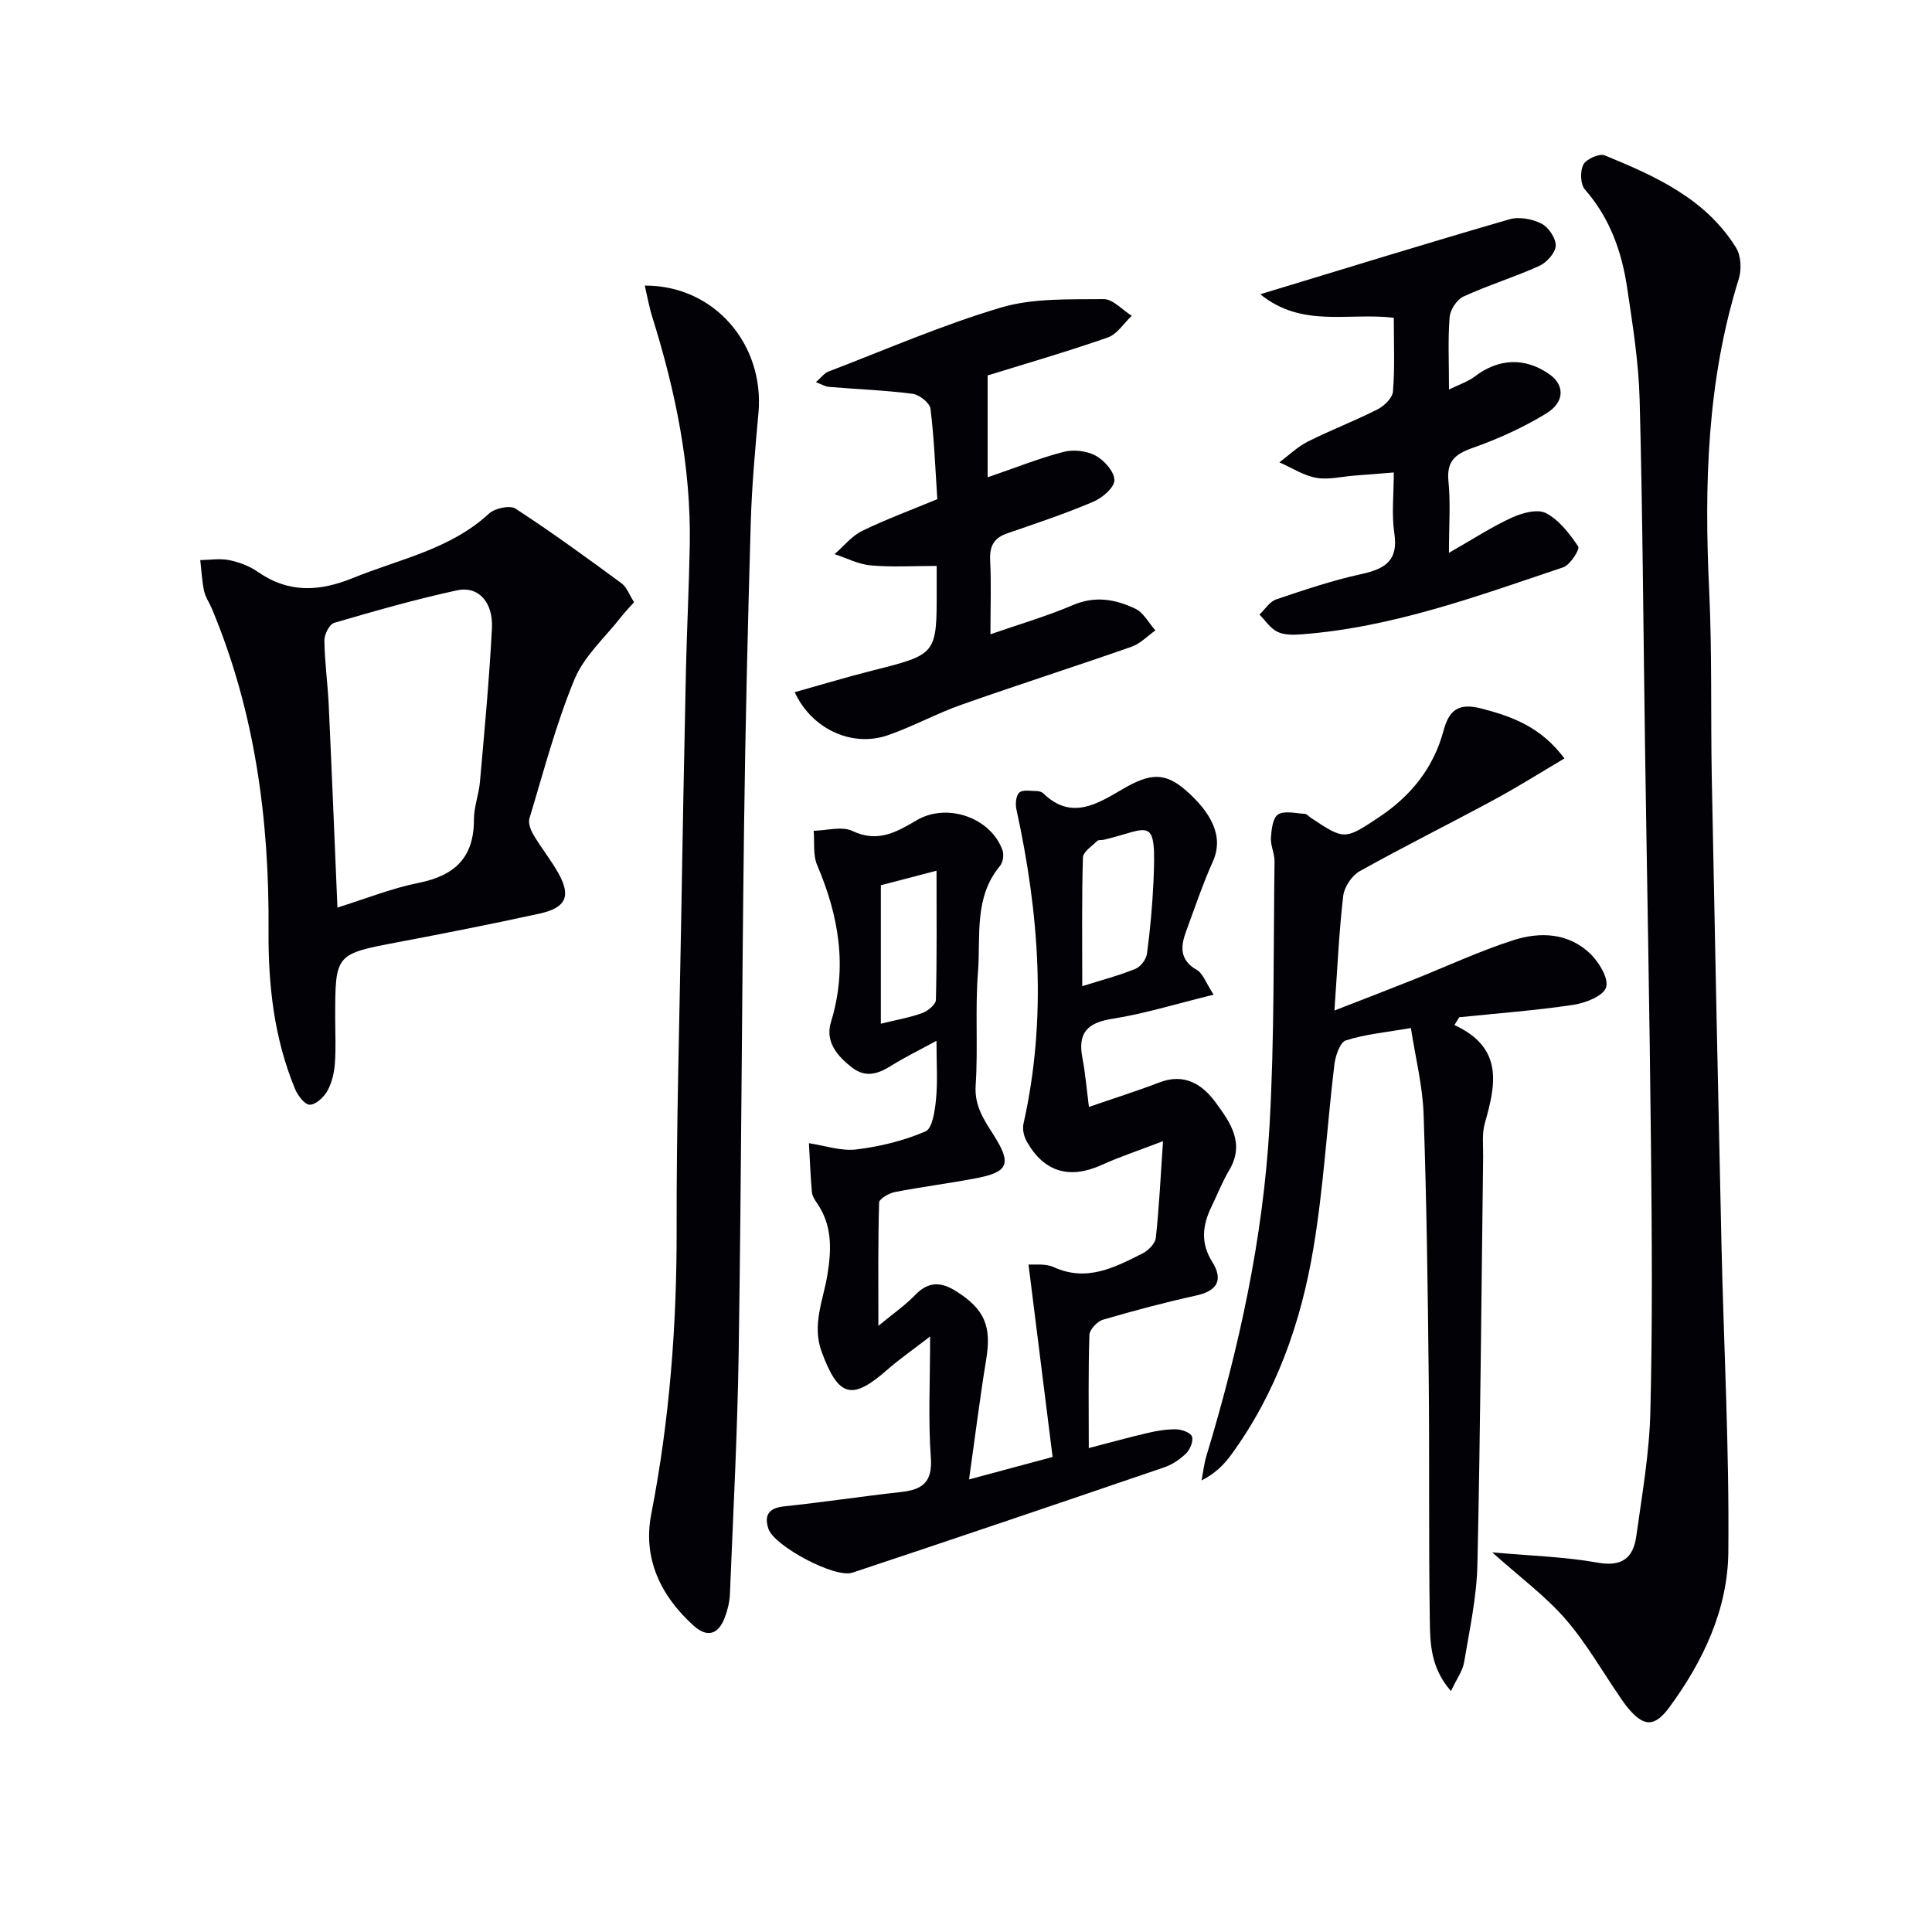
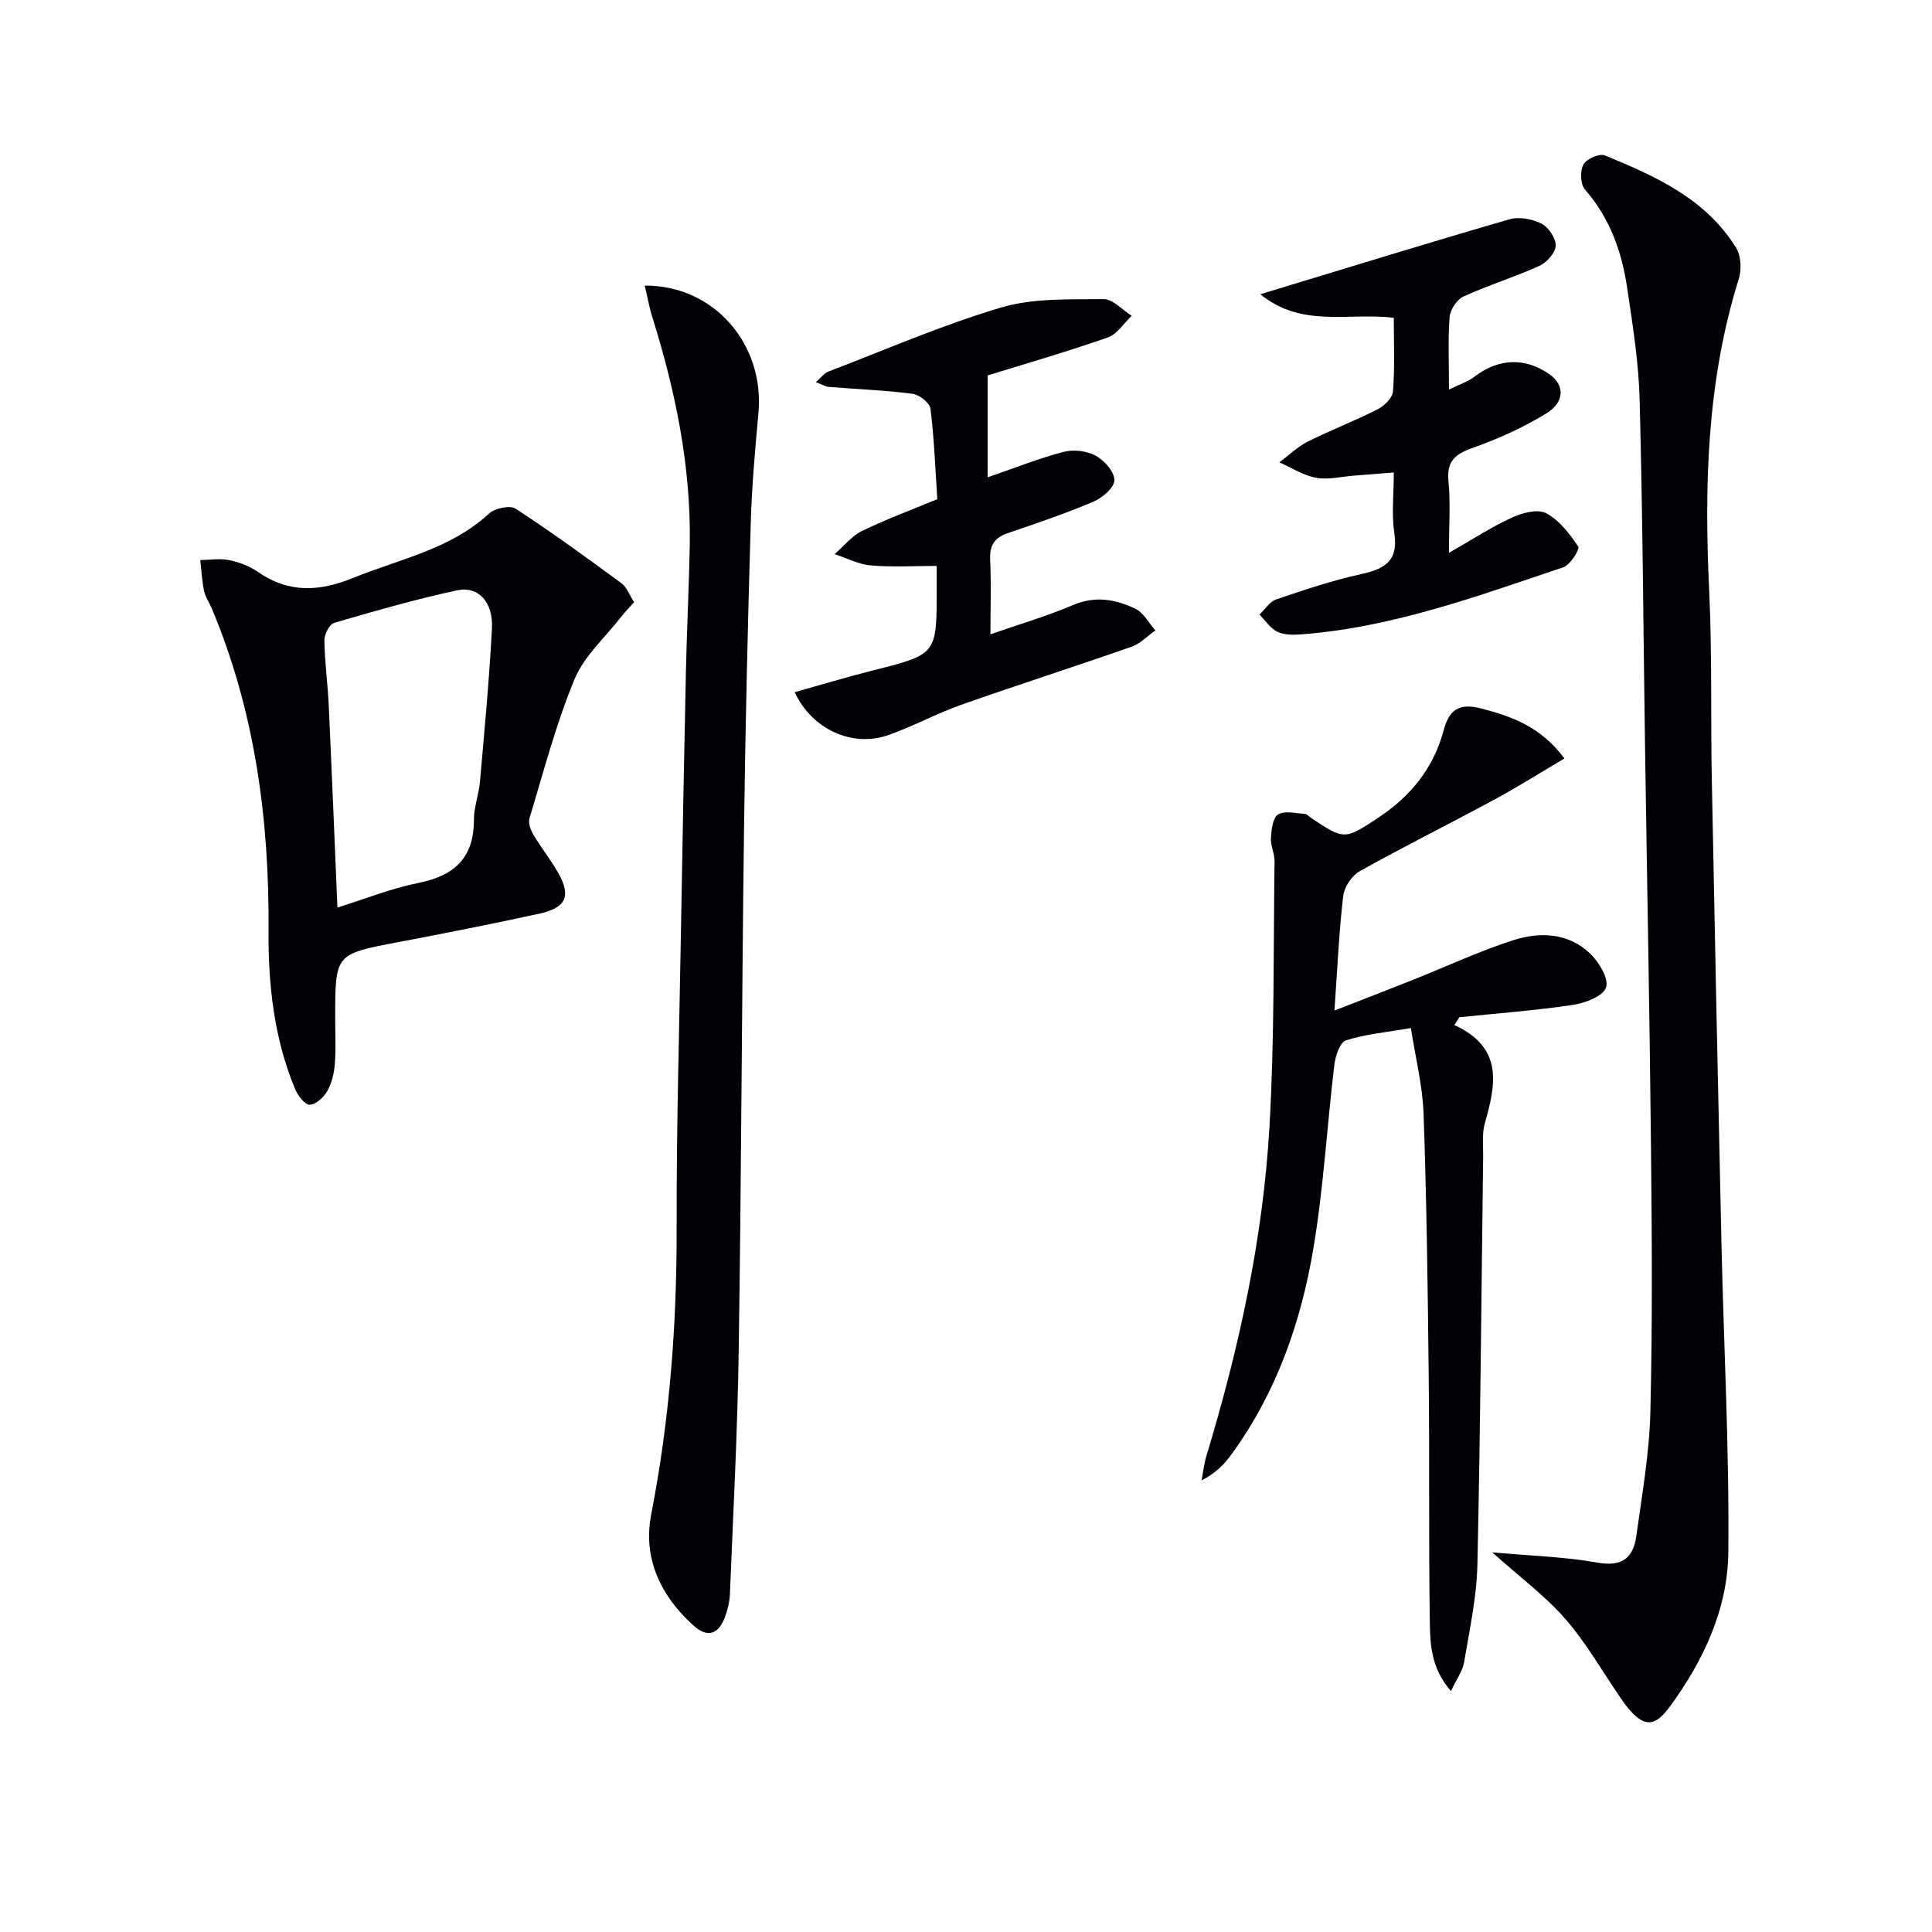
<svg xmlns="http://www.w3.org/2000/svg" enable-background="new 0 0 400 400" viewBox="0 0 400 400">
-   <path d="m251.27 205.94c-7.78 1.9-14.28 3.94-20.93 4.98-5.19.81-7.25 2.9-6.24 8.1.62 3.2.87 6.46 1.35 10.16 5.26-1.82 9.98-3.3 14.58-5.07 5.15-1.98 8.86.34 11.63 4.11 3.01 4.09 6.17 8.46 2.83 14.06-1.44 2.41-2.46 5.07-3.69 7.61-1.84 3.8-2.26 7.46.15 11.31 2.35 3.76 1.16 6.05-3.32 7.03-6.48 1.43-12.9 3.13-19.27 5-1.19.35-2.77 2.04-2.81 3.15-.25 7.64-.13 15.29-.13 23.43 4.36-1.13 8.27-2.22 12.23-3.14 1.92-.45 3.93-.79 5.89-.74 1.15.03 2.96.68 3.24 1.48.33.94-.37 2.66-1.18 3.47-1.26 1.25-2.89 2.35-4.57 2.92-21.5 7.35-43.01 14.64-64.57 21.81-3.59 1.19-16.16-5.51-17.36-9.07-.92-2.74-.02-4.32 3.21-4.66 8.09-.85 16.13-2.08 24.21-2.97 4.45-.49 6.58-2.01 6.2-7.15-.57-7.71-.15-15.5-.15-25.06-3.7 2.86-6.42 4.74-8.89 6.91-7.35 6.46-10.1 5.61-13.55-3.69-2.1-5.68.35-10.78 1.19-16.06.85-5.29.99-10.23-2.21-14.83-.47-.67-.95-1.48-1.02-2.26-.29-3.35-.42-6.72-.61-10.08 3.27.48 6.63 1.67 9.8 1.29 4.89-.59 9.84-1.8 14.34-3.74 1.45-.63 1.95-4.34 2.18-6.71.35-3.63.09-7.31.09-12.04-3.51 1.91-6.53 3.38-9.36 5.15-2.75 1.72-5.33 2.58-8.2.33-3.06-2.4-5.52-5.35-4.29-9.36 3.48-11.3 1.65-21.94-2.86-32.51-.89-2.09-.51-4.72-.72-7.1 2.71-.04 5.85-1 8.04.05 5.28 2.53 9.25.14 13.35-2.26 6.22-3.63 15.29-.55 17.72 6.28.32.91.08 2.47-.53 3.21-5.45 6.53-3.98 14.53-4.56 21.98-.61 7.78.03 15.67-.48 23.46-.28 4.27 1.72 7.11 3.77 10.35 3.76 5.96 2.98 7.61-3.82 8.9-5.54 1.05-11.14 1.75-16.67 2.83-1.23.24-3.25 1.4-3.27 2.18-.24 8.19-.15 16.39-.15 25.52 2.95-2.44 5.53-4.22 7.67-6.44 2.75-2.84 5.39-2.65 8.44-.72 5.92 3.74 7.34 7.26 6.21 14.13-1.31 7.98-2.3 16.02-3.55 24.83 5.9-1.59 10.95-2.95 17.3-4.65-1.65-13.21-3.29-26.29-4.99-39.85 1.18.1 3.46-.25 5.21.54 6.85 3.13 12.62.08 18.4-2.83 1.19-.6 2.62-2.04 2.75-3.22.68-6.19.97-12.41 1.49-20.02-5.08 1.95-8.95 3.22-12.63 4.89-6.67 3.03-11.94 1.57-15.56-4.78-.6-1.05-.96-2.58-.7-3.72 4.91-21.85 3.25-43.52-1.47-65.14-.24-1.1-.08-2.83.62-3.44.74-.63 2.34-.31 3.56-.3.47 0 1.07.16 1.39.48 5.85 5.67 11.22 2.15 16.51-.93 5.64-3.29 8.74-3.46 13.08.37 4.9 4.32 7.96 9.27 5.51 14.69-2.11 4.68-3.73 9.58-5.52 14.4-1.17 3.16-1.39 5.96 2.2 8.02 1.27.71 1.83 2.57 3.49 5.13zm-27.2-1.76c4.17-1.32 7.68-2.23 11.01-3.59 1.08-.44 2.24-1.98 2.39-3.14.66-4.92 1.11-9.88 1.34-14.84.63-14.1-.61-11.07-10.2-8.76-.48.12-1.15-.02-1.44.26-1.1 1.08-2.93 2.25-2.96 3.44-.26 8.62-.14 17.25-.14 26.63zm-41.7-20.9v28.67c3.19-.79 5.96-1.26 8.56-2.2 1.17-.43 2.82-1.78 2.84-2.74.22-8.73.13-17.47.13-26.74-4.37 1.14-7.99 2.09-11.53 3.01z" fill="#010106" />
  <path d="m308.95 321.4c7.87.71 14.95.9 21.84 2.13 5.11.91 7.37-1.05 7.99-5.49 1.18-8.54 2.7-17.11 2.91-25.7.45-18.27.32-36.56.13-54.84-.28-27.79-.83-55.58-1.24-83.36-.35-23.79-.48-47.59-1.11-71.37-.2-7.76-1.44-15.51-2.59-23.21-1.11-7.48-3.59-14.45-8.74-20.33-.94-1.08-1.03-3.82-.32-5.16.61-1.15 3.32-2.36 4.43-1.9 10.5 4.3 20.9 8.97 27.19 19.13 1.03 1.66 1.16 4.5.56 6.43-6.61 21.12-7.17 42.74-6.13 64.59.61 12.97.29 25.97.54 38.96.62 32.1 1.28 64.2 2 96.29.48 21.28 1.64 42.56 1.42 63.83-.12 11.8-5.21 22.57-12.22 32.09-3.13 4.25-5.4 3.98-8.66 0-.53-.64-1-1.33-1.47-2.02-3.77-5.47-7.08-11.34-11.41-16.31-4.16-4.77-9.39-8.62-15.12-13.76z" fill="#010106" />
  <path d="m301.12 212.22c10.24 4.74 8.56 12.37 6.3 20.33-.62 2.18-.32 4.64-.35 6.97-.37 28.14-.56 56.29-1.19 84.43-.15 6.75-1.63 13.49-2.75 20.19-.3 1.8-1.53 3.44-2.72 5.98-4.32-4.91-4.32-10.12-4.39-15.04-.24-16.66-.04-33.33-.22-49.99-.19-18.15-.43-36.3-1.06-54.43-.2-5.87-1.69-11.7-2.63-17.82-5.1.89-9.43 1.27-13.47 2.57-1.23.4-2.16 3.23-2.38 5.05-1.52 12.69-2.23 25.5-4.35 38.08-2.57 15.34-7.7 29.91-17.02 42.67-1.52 2.08-3.36 3.91-6.12 5.29.33-1.69.51-3.42 1-5.05 6.76-22.32 11.74-45.04 13.07-68.33 1.04-18.22.79-36.52 1.04-54.78.02-1.63-.85-3.28-.75-4.89.11-1.7.39-4.16 1.49-4.83 1.37-.83 3.65-.22 5.53-.12.43.02.82.53 1.24.81 6.93 4.6 6.98 4.62 14.02-.05 6.62-4.39 11.37-10.2 13.45-17.96 1.14-4.25 3.07-5.86 7.88-4.6 6.44 1.68 12.28 3.81 17.16 10.33-5.13 3.03-9.8 5.98-14.66 8.6-9.21 4.98-18.6 9.64-27.74 14.75-1.62.91-3.18 3.26-3.4 5.1-.87 7.38-1.19 14.83-1.82 23.74 6-2.34 11.14-4.31 16.25-6.35 6.93-2.76 13.73-5.95 20.81-8.22 5.53-1.77 11.42-1.53 15.92 2.82 1.81 1.75 3.86 5.14 3.26 6.96-.58 1.79-4.27 3.23-6.78 3.61-7.82 1.17-15.73 1.76-23.61 2.57-.33.53-.67 1.07-1.01 1.61z" fill="#010106" />
  <path d="m131.28 124.68c-.96 1.08-1.86 1.99-2.65 3-3.32 4.27-7.68 8.12-9.68 12.95-3.85 9.29-6.4 19.13-9.33 28.79-.3.98.25 2.44.83 3.42 1.6 2.7 3.59 5.17 5.13 7.9 2.7 4.79 1.65 7.2-3.9 8.42-9.72 2.12-19.48 4.05-29.25 5.9-13.02 2.47-13.03 2.41-13.03 15.66 0 3.17.17 6.34-.07 9.49-.15 1.93-.62 4-1.56 5.66-.73 1.3-2.4 2.86-3.65 2.85-1.04 0-2.49-1.93-3.05-3.3-4.33-10.46-5.55-21.5-5.47-32.7.17-22.97-2.79-45.38-11.75-66.74-.51-1.22-1.33-2.37-1.6-3.64-.44-2.09-.54-4.25-.79-6.38 2.01-.03 4.09-.38 6.01.01 2.08.43 4.23 1.25 5.96 2.46 6.37 4.42 12.75 4.05 19.67 1.23 9.64-3.93 20.12-5.91 28.16-13.34 1.2-1.1 4.31-1.77 5.48-1.01 7.48 4.87 14.71 10.14 21.91 15.43 1.12.82 1.65 2.42 2.63 3.94zm-61.42 63.22c5.83-1.82 11.23-3.99 16.85-5.12 7.45-1.5 11.43-5.24 11.41-13.08-.01-2.61 1.02-5.2 1.25-7.83.93-10.58 1.93-21.16 2.48-31.76.29-5.45-2.82-8.84-7.22-7.89-8.56 1.85-17.01 4.27-25.43 6.73-.99.29-2.06 2.39-2.04 3.64.06 4.47.69 8.94.9 13.41.64 13.76 1.19 27.54 1.8 41.9z" fill="#010106" />
  <path d="m133.49 59.13c14.42-.07 24.82 12.19 23.54 26.37-.69 7.61-1.38 15.23-1.6 22.86-.61 21.14-1.12 42.28-1.39 63.42-.46 35.97-.56 71.95-1.1 107.93-.25 16.79-1.14 33.57-1.82 50.35-.07 1.63-.48 3.3-1.06 4.83-1.32 3.47-3.59 4.28-6.47 1.67-6.84-6.17-10.53-13.95-8.76-23.05 3.8-19.51 5.3-39.13 5.26-58.98-.05-20.97.56-41.95.92-62.92.3-17.64.62-35.29 1.01-52.93.19-8.64.64-17.28.79-25.93.27-16.13-2.94-31.7-7.73-47.02-.64-2-1-4.08-1.59-6.6z" fill="#010106" />
  <path d="m164.53 143.31c5.72-1.6 10.9-3.17 16.14-4.49 13.27-3.35 13.28-3.3 13.26-16.77 0-1.63 0-3.27 0-4.88-4.82 0-9.26.28-13.64-.11-2.55-.22-5.01-1.52-7.5-2.33 1.88-1.63 3.53-3.74 5.69-4.8 4.91-2.4 10.06-4.29 15.58-6.58-.41-6.18-.64-12.49-1.41-18.72-.15-1.21-2.32-2.92-3.72-3.1-5.74-.74-11.55-.95-17.33-1.43-.73-.06-1.43-.51-2.68-.98 1.15-1 1.74-1.86 2.54-2.17 11.89-4.55 23.62-9.67 35.8-13.28 6.68-1.98 14.13-1.66 21.23-1.74 1.92-.02 3.88 2.24 5.82 3.45-1.63 1.54-3.01 3.81-4.95 4.49-8.58 2.99-17.33 5.52-24.88 7.86v21.09c5.97-2.05 10.8-4 15.8-5.28 2.05-.52 4.79-.18 6.62.83 1.78.99 3.88 3.38 3.82 5.09-.05 1.56-2.54 3.65-4.41 4.44-5.79 2.45-11.78 4.47-17.74 6.51-2.81.96-3.72 2.68-3.57 5.6.24 4.81.06 9.64.06 15.31 6.03-2.1 11.69-3.74 17.07-6.04 4.61-1.98 8.85-1.2 12.93.75 1.71.81 2.79 2.96 4.15 4.49-1.64 1.16-3.13 2.76-4.96 3.39-11.71 4.1-23.54 7.88-35.24 12.01-5.15 1.82-10 4.5-15.16 6.29-7.3 2.56-15.71-1.12-19.32-8.9z" fill="#010106" />
  <path d="m288.57 65.79c-9.45-1.13-19 2.16-27.64-4.87 17.98-5.46 34.75-10.64 51.6-15.52 2-.58 4.74-.06 6.64.91 1.46.75 3 3.06 2.92 4.6-.07 1.47-1.89 3.47-3.43 4.16-5.13 2.32-10.56 3.98-15.68 6.33-1.36.62-2.73 2.73-2.85 4.25-.37 4.62-.13 9.3-.13 15 2.14-1.06 3.91-1.62 5.3-2.68 4.95-3.79 10.45-4.04 15.52-.46 3.12 2.2 3.2 5.72-.69 8.1-4.77 2.91-9.97 5.27-15.25 7.13-3.68 1.3-5.41 2.79-4.99 6.95.45 4.44.1 8.96.1 14.77 4.82-2.75 8.77-5.34 13.01-7.29 2.14-.98 5.34-1.85 7.1-.92 2.72 1.43 4.88 4.26 6.66 6.91.37.54-1.66 3.81-3.1 4.29-17.75 5.96-35.38 12.48-54.3 13.89-1.63.12-3.51.14-4.9-.54-1.47-.72-2.49-2.34-3.7-3.56 1.14-1.08 2.11-2.68 3.46-3.14 5.79-1.96 11.62-3.93 17.58-5.23 4.89-1.07 7.76-2.72 6.88-8.48-.59-3.88-.11-7.93-.11-12.57-3.03.24-5.6.45-8.18.65-2.64.2-5.38.91-7.91.45-2.64-.48-5.07-2.09-7.6-3.2 1.95-1.45 3.74-3.21 5.88-4.29 4.74-2.38 9.72-4.28 14.45-6.68 1.38-.7 3.08-2.36 3.19-3.69.4-4.94.17-9.92.17-15.27z" fill="#010106" />
</svg>